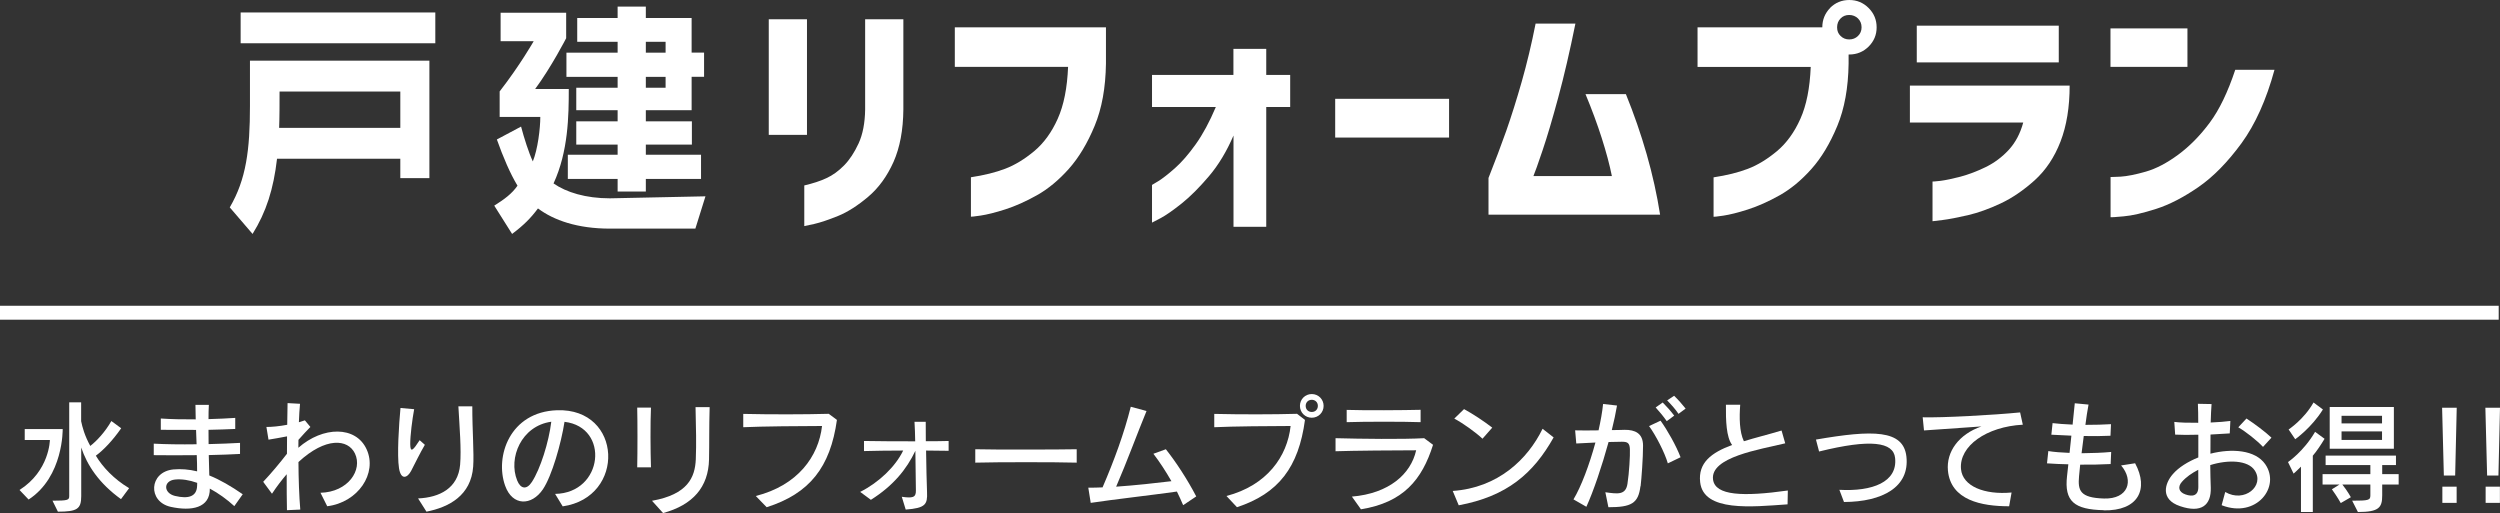
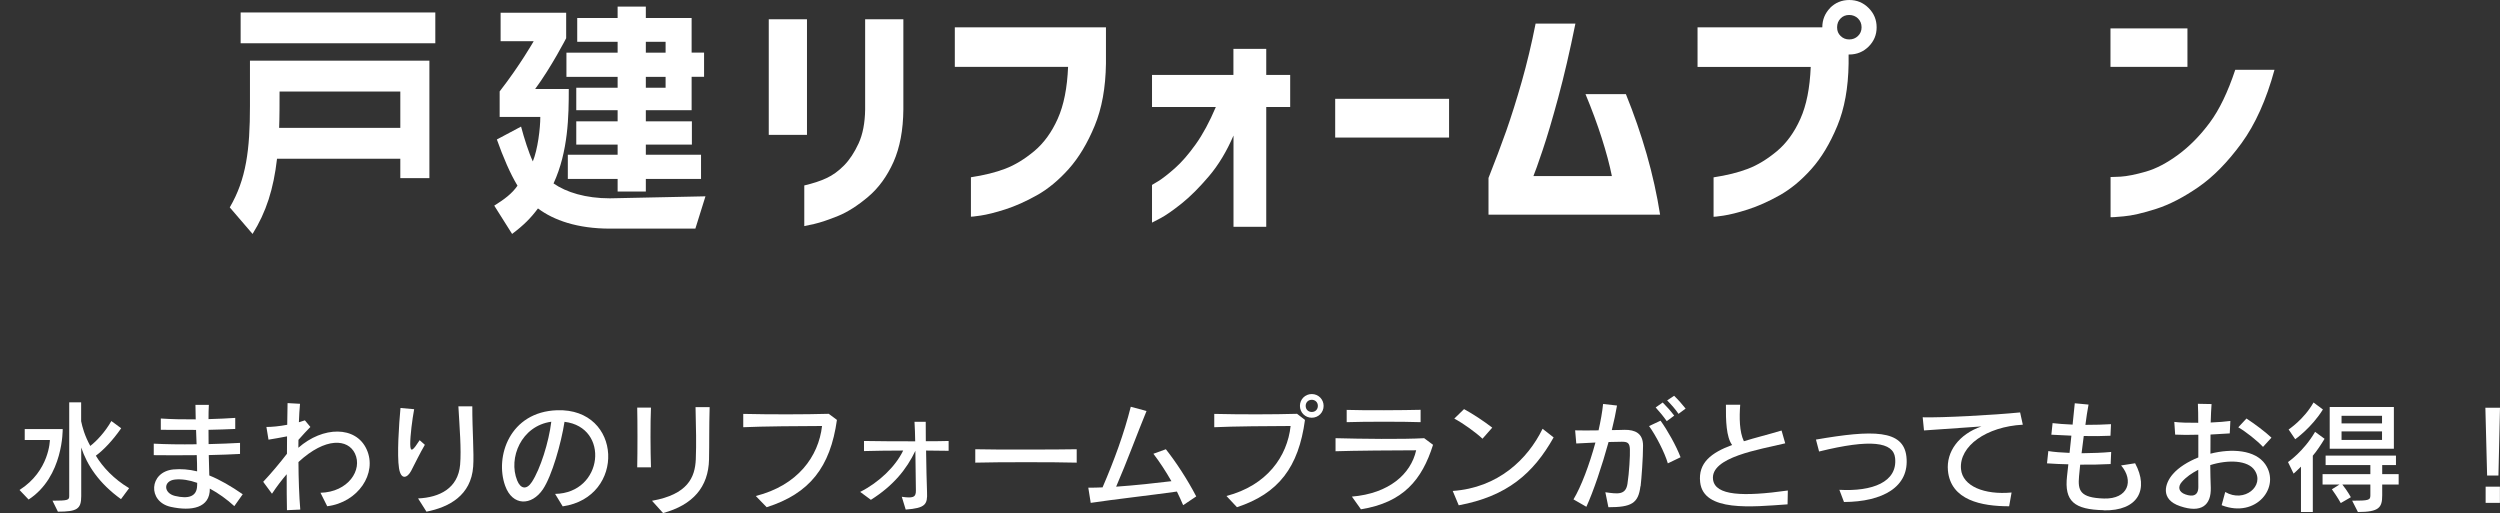
<svg xmlns="http://www.w3.org/2000/svg" id="_レイヤー_2" data-name="レイヤー 2" viewBox="0 0 287.15 58.93">
  <rect x="0" y="0" width="287.15" height="58.93" fill="#333333" stroke="none" />
  <defs>
    <style>
      .cls-1 {
        fill: none;
        stroke: #fff;
        stroke-miterlimit: 10;
        stroke-width: 1.6px;
      }

      .cls-2 {
        fill: #fff;
        stroke-width: 0px;
      }
    </style>
  </defs>
  <g id="_レイヤー_1-2" data-name="レイヤー 1">
    <g>
      <g>
        <path class="cls-2" d="M45.98,20.46v-2.23h-14.16c-.4,3.48-1.24,6.12-2.81,8.64l-2.62-3.05c1.89-3.22,2.32-6.61,2.32-11.66v-5.19h20.61v13.49h-3.35ZM27.64,4.97V1.43h22.36v3.54h-22.36ZM45.98,10.51h-13.87c0,1.25,0,3.07-.05,4.18h13.92v-4.18Z" />
        <path class="cls-2" d="M79.87,26.26h-9.82c-3.72,0-6.45-.96-8.26-2.32-.81,1.1-1.65,1.94-2.97,2.93l-2.05-3.25c1.19-.75,2.02-1.36,2.67-2.29-.84-1.39-1.65-3.28-2.37-5.31l2.78-1.48c.35,1.33.89,3.02,1.35,4,.57-1.39.86-3.8.86-5.11h-4.67v-2.93c2.35-3.02,3.91-5.77,3.91-5.77h-3.8V1.46h7.53v2.93s-1.7,3.31-3.56,5.83h3.86c0,3.07-.05,7.17-1.75,10.85,1.46,1.02,3.7,1.71,6.47,1.71l10.98-.23-1.16,3.71ZM79.44,8.83v3.83h-5.26v1.28h5.29v2.67h-5.29v1.16h6.34v2.78h-6.34v1.45h-3.24v-1.45h-5.72v-2.78h5.72v-1.16h-4.75v-2.67h4.75v-1.28h-4.75v-2.58h4.75v-1.25h-5.88v-2.78h5.88v-1.25h-4.64v-2.73h4.64V.76h3.24v1.31h5.26v3.97h1.43v2.78h-1.43ZM76.45,4.8h-2.27v1.25h2.27v-1.25ZM76.45,8.83h-2.27v1.25h2.27v-1.25Z" />
        <path class="cls-2" d="M88.3,15.49V2.21h4.39v13.28h-4.39ZM92.38,21.3c.98-.23,1.83-.5,2.55-.84.72-.33,1.39-.82,2.02-1.46.63-.64,1.19-1.49,1.67-2.53.48-1.05.73-2.35.75-3.89V2.21h4.39v10.37c-.02,2.36-.4,4.37-1.13,6.02-.74,1.65-1.71,2.99-2.92,4.01-1.21,1.02-2.36,1.75-3.44,2.19-1.09.44-2,.75-2.73.92-.74.17-1.12.25-1.16.25v-4.67Z" />
        <path class="cls-2" d="M109.67,7.67V3.14h17.36v4.16c-.04,2.78-.47,5.16-1.3,7.16-.83,2-1.82,3.65-2.97,4.94-1.15,1.29-2.37,2.3-3.65,3.02-1.28.72-2.5,1.26-3.65,1.63-1.15.37-2.09.6-2.82.71-.73.1-1.1.15-1.12.13v-4.53c1.51-.23,2.82-.55,3.94-.98,1.11-.42,2.22-1.1,3.33-2.02,1.1-.92,2.01-2.17,2.7-3.72.7-1.56,1.09-3.54,1.19-5.96h-13Z" />
        <path class="cls-2" d="M141.68,26.05v-10.48c-.79,1.83-1.73,3.39-2.82,4.67-1.09,1.28-2.12,2.32-3.12,3.12-.99.79-1.8,1.36-2.44,1.7-.63.34-.96.51-.98.51v-4.33s.27-.15.75-.45c.48-.3,1.11-.79,1.88-1.47.77-.68,1.57-1.6,2.39-2.75.82-1.15,1.59-2.58,2.31-4.28h-7.33v-3.68h9.35v-3h3.77v3h2.75v3.68h-2.75v13.76h-3.77Z" />
        <path class="cls-2" d="M153.36,15.8v-4.45h13.08v4.45h-13.08Z" />
        <path class="cls-2" d="M180.95,2.72c-.64,3.17-1.3,6-1.97,8.48-.67,2.48-1.27,4.51-1.8,6.07-.53,1.57-.88,2.55-1.05,2.95h9.01c-.26-1.3-.65-2.75-1.16-4.35-.51-1.6-1.13-3.28-1.87-5.06h4.64c.92,2.27,1.72,4.57,2.39,6.91.67,2.34,1.18,4.65,1.54,6.94h-19.71v-4.22c.77-1.94,1.45-3.75,2.04-5.41.58-1.66,1.18-3.55,1.78-5.66.6-2.11,1.13-4.33,1.59-6.66h4.56Z" />
        <path class="cls-2" d="M210.2.91c.6-.6,1.34-.91,2.21-.91s1.61.31,2.22.92c.61.61.92,1.35.92,2.22s-.31,1.6-.92,2.21c-.61.6-1.35.91-2.22.91h-.08v1.05c-.04,2.78-.47,5.16-1.3,7.16-.83,2-1.82,3.65-2.97,4.94-1.15,1.29-2.37,2.3-3.65,3.02-1.28.72-2.5,1.26-3.65,1.63-1.15.37-2.09.6-2.82.71-.73.1-1.1.15-1.12.13v-4.53c1.51-.23,2.82-.55,3.94-.98,1.11-.42,2.22-1.1,3.33-2.02,1.1-.92,2.01-2.17,2.7-3.72.7-1.56,1.09-3.54,1.19-5.96h-13V3.14h14.33c0-.87.3-1.61.91-2.24ZM213.82,3.14c0-.42-.14-.75-.41-1.02-.27-.26-.61-.4-1.01-.4s-.73.13-.99.4c-.26.26-.4.6-.4,1.02s.13.73.4.99c.26.26.59.4.99.4s.73-.13,1.01-.4c.27-.26.41-.59.41-.99Z" />
-         <path class="cls-2" d="M219.37,14.05v-4.22h18.35c0,2.47-.35,4.62-1.05,6.43-.7,1.81-1.69,3.29-2.97,4.45-1.28,1.15-2.59,2.04-3.91,2.66-1.32.62-2.58,1.07-3.77,1.35-1.19.27-2.15.46-2.89.55-.74.09-1.12.14-1.16.14v-4.56s.33,0,.93-.08c.6-.08,1.37-.24,2.29-.48.92-.25,1.89-.61,2.89-1.1,1-.49,1.88-1.15,2.65-1.98.76-.83,1.32-1.88,1.66-3.14h-13.03ZM220.16,7.17V2.95h16.31v4.22h-16.31Z" />
        <path class="cls-2" d="M242.41,7.67V3.26h8.84v4.42h-8.84ZM261.25,8.01c-.94,3.46-2.21,6.27-3.79,8.44-1.59,2.17-3.23,3.85-4.94,5.03-1.71,1.18-3.33,2.02-4.86,2.51-1.53.49-2.78.78-3.75.86-.97.09-1.47.12-1.49.1v-4.62s.41,0,1.16-.04c.75-.05,1.72-.24,2.9-.58,1.18-.34,2.42-.99,3.72-1.95,1.3-.96,2.51-2.19,3.61-3.67,1.1-1.48,2.08-3.51,2.93-6.07h4.5Z" />
      </g>
      <g>
        <path class="cls-2" d="M3.28,57.37l-1.04-1.09c3.46-2.2,3.49-5.74,3.49-5.74h-2.89v-1.26h4.36s.11,5.48-3.92,8.1ZM13.91,57.34c-2.55-1.83-3.91-3.92-4.58-5.94v5.58c0,1.48-.46,1.79-2.68,1.79l-.62-1.26c1.78,0,1.92-.08,1.92-.53v-10.77h1.37v2.17c.14.67.39,1.64,1.05,2.84.74-.57,1.71-1.61,2.42-2.86l1.13.83c-.97,1.39-2,2.48-2.91,3.15.78,1.3,2.06,2.68,3.82,3.73l-.94,1.27Z" />
        <path class="cls-2" d="M26.92,58.14c-.85-.78-1.82-1.48-2.82-2.02.03,2.23-2.1,2.62-4.48,2.1-2.69-.59-2.51-4.02.29-4.3.88-.08,1.79-.01,2.73.22,0-.57-.01-1.2-.04-1.86-1.79.03-3.59.01-4.94,0v-1.32c1.34.07,3.12.1,4.92.07-.01-.43-.04-1.05-.06-1.65-1.47,0-2.91,0-4.05-.01v-1.3c1.13.08,2.58.11,4.01.1,0-.55-.01-1.13-.03-1.67h1.54c-.03.48-.04,1.04-.04,1.64,1.13-.03,2.2-.08,3.07-.14v1.27c-.9.04-1.96.08-3.07.1,0,.52.01,1.08.01,1.64,1.3-.03,2.56-.08,3.61-.14v1.27c-1.01.06-2.26.1-3.59.13.01.81.04,1.61.06,2.34,1.22.49,2.49,1.23,3.84,2.16l-.97,1.37ZM20.1,55.08c-1.36.15-1.34,1.55-.01,1.88,1.62.39,2.51.03,2.55-1.15,0-.11,0-.22.01-.35-.9-.32-1.78-.46-2.55-.38Z" />
        <path class="cls-2" d="M37.58,58.14l-.77-1.54c3.18-.08,4.86-2.62,3.96-4.51-.8-1.68-3.36-1.91-6.49.98.01,1.95.08,3.91.21,5.46l-1.53.07c-.03-1.13-.03-2.58-.03-4.13-.53.62-1.11,1.36-1.69,2.24l-1.01-1.37c.9-.95,1.92-2.17,2.73-3.22,0-.67.01-1.34.01-2-.69.14-1.53.28-2.13.38l-.24-1.46c.57.01,1.5-.08,2.39-.25.01-.88.03-1.74.04-2.49l1.43.08c-.06.63-.1,1.34-.13,2.12.25-.07.49-.15.69-.22l.63.76c-.36.38-.91.94-1.37,1.48,0,.29-.01.6-.01.91,2.82-2.48,6.6-2.54,7.84.18,1.26,2.75-.98,6.11-4.55,6.54Z" />
        <path class="cls-2" d="M47.22,54.09c-.41.78-1.16,1.12-1.39-.31-.24-1.51-.01-4.97.17-6.92l1.57.14c-.22,1.18-.46,3.07-.45,4.02.01,1.05.34.69,1.08-.46l.6.53c-.56.95-1.09,2.06-1.58,3ZM48.99,58.78l-.97-1.53c2.47-.11,4.59-1.16,4.83-3.87.15-1.78-.06-4.22-.2-6.71h1.6c-.01,2.68.21,5.39.1,6.92-.24,3.31-2.75,4.66-5.37,5.18Z" />
        <path class="cls-2" d="M62.36,56.2c-1.3,1.92-3.5,1.95-4.34-.41-1.2-3.35.53-8.49,5.97-8.67,7.52-.25,7.91,10,.64,11.04l-.87-1.43c5.55-.1,6.3-7.66,1.08-8.28-.38,2.45-1.44,6.2-2.48,7.75ZM59.4,55.18c.39.98,1.09,1.11,1.69.18.97-1.48,1.95-4.58,2.23-6.92-3.45.48-4.96,4.17-3.92,6.74Z" />
        <path class="cls-2" d="M73.19,53.7c.04-1.86.04-5.2,0-6.88h1.58c-.08,1.71-.06,4.99,0,6.86h-1.58ZM81.44,52.77c-.07,3.18-1.86,5.23-5.28,6.16l-1.27-1.41c4.1-.73,4.94-2.68,5.03-4.76.07-1.85.03-3.46-.03-6h1.62c-.07,2.38-.03,4.05-.07,6.01Z" />
        <path class="cls-2" d="M88.06,58.26l-1.25-1.29c4.82-1.22,7.21-4.54,7.61-8.04-2.17,0-6.96.04-9.05.14v-1.53c3.07.07,7.05.07,9.82-.01l.94.7c-.76,5.44-3.14,8.46-8.07,10.03Z" />
        <path class="cls-2" d="M106.37,51.75c.03,1.78.06,3.67.11,4.79.06,1.39-.17,1.82-2.45,1.99l-.45-1.47c1.2.17,1.64.11,1.62-.71-.01-1.18-.03-2.87-.06-4.57-1.01,2.13-2.55,4.02-5.11,5.63l-1.23-.91c2.16-1.09,4.05-2.9,4.94-4.75-1.69,0-3.38.03-4.5.06v-1.16c1.44.03,3.75.04,5.88.04-.01-.81-.04-1.58-.08-2.24h1.29c0,.62.01,1.39.01,2.23,1.02,0,1.95-.01,2.62-.03v1.13c-.67,0-1.6-.01-2.61-.03Z" />
        <path class="cls-2" d="M112.02,53.14v-1.54c2.13.06,9.83.04,11.65,0v1.54c-2.47-.07-9.09-.07-11.65,0Z" />
        <path class="cls-2" d="M135.89,58.01c-.21-.5-.45-1.02-.71-1.55-3.03.43-7.26.9-9.9,1.3l-.28-1.75c.46.01,1.02,0,1.64-.03,1.34-3.11,2.48-6.22,3.24-9.26l1.81.49c-1.01,2.44-2.28,5.91-3.49,8.69,2.16-.15,4.64-.42,6.35-.63-.66-1.16-1.39-2.26-2.07-3.15l1.43-.52c1.19,1.5,2.49,3.5,3.49,5.42l-1.48.99Z" />
        <path class="cls-2" d="M142.08,58.26l-1.21-1.29c4.66-1.22,6.99-4.54,7.37-8.04-2.1,0-6.75.04-8.77.14v-1.53c2.97.07,6.82.07,9.51-.01l.91.7c-.73,5.44-3.04,8.46-7.82,10.03ZM150.67,47.98c-.76,0-1.36-.6-1.36-1.36s.6-1.36,1.36-1.36,1.36.6,1.36,1.36-.6,1.36-1.36,1.36ZM150.67,45.92c-.43,0-.7.32-.7.7,0,.43.32.7.7.7.43,0,.7-.32.7-.7,0-.43-.32-.7-.7-.7Z" />
        <path class="cls-2" d="M156.32,58.5l-1.04-1.46c4.26-.36,6.77-2.58,7.38-5.32-2.18,0-7.3.04-9.26.11v-1.5c2.97.08,7.7.14,10.18,0l1.02.76c-1.27,4.03-3.42,6.62-8.29,7.41ZM154.68,48.48v-1.4c2.12.07,6.51.04,8.49-.01v1.42c-1.93-.07-6.43-.07-8.49,0Z" />
        <path class="cls-2" d="M167.55,58.04l-.69-1.65c5.2-.36,8.61-3.63,10.32-7.14l1.27.99c-2.33,4.15-5.36,6.77-10.91,7.8ZM170.28,50.39c-.78-.73-2.21-1.76-3.24-2.31l1.12-1.09c1.04.57,2.2,1.33,3.24,2.13l-1.12,1.27Z" />
        <path class="cls-2" d="M188.42,55.85c-.24,1.96-1.02,2.41-3.68,2.41l-.35-1.72c1.46.21,2.34.32,2.54-.97.2-1.29.31-3.24.28-3.98-.03-.73-.29-.85-.92-.85-.28,0-.84.01-1.53.03-.76,2.77-1.74,5.67-2.55,7.44l-1.48-.85c.88-1.46,1.83-3.99,2.52-6.53-.76.03-1.54.07-2.2.11l-.13-1.51c.66.03,1.68.01,2.69,0,.24-1.08.43-2.12.52-3.03l1.6.18c-.14.84-.35,1.81-.6,2.82.59-.01,1.11-.01,1.47-.03,1.2-.01,2.12.39,2.12,1.82s-.18,3.81-.28,4.66ZM191.57,53.23c-.35-1.23-1.4-3.26-2.16-4.29l1.32-.62c.81,1.12,1.79,2.87,2.3,4.2l-1.46.7ZM191.44,48.37c-.36-.52-.83-1.09-1.27-1.57l.81-.57c.46.46.92.98,1.32,1.51l-.85.63ZM192.79,47.53c-.35-.52-.81-1.04-1.3-1.54l.8-.53c.48.46.92.97,1.32,1.47l-.81.6Z" />
        <path class="cls-2" d="M205.31,57.93c-4.05.28-9.65.9-10.03-2.55-.25-2.24,1.3-3.39,3.67-4.27-.67-.9-.73-2.8-.71-4.62h1.64c-.11,1.47-.1,3.09.42,4.19,1.32-.41,2.8-.77,4.33-1.23l.42,1.47c-2.93.71-8.63,1.58-8.29,4.16.24,1.86,3.46,1.98,8.59,1.26l-.03,1.6Z" />
        <path class="cls-2" d="M211.8,57.66l-.53-1.4c3.77.21,6.71-.88,6.4-3.67-.2-1.82-2.79-2.2-8.73-.73l-.36-1.37c6.54-1.13,10.04-1.15,10.39,1.95.39,3.5-2.75,5.2-7.17,5.22Z" />
        <path class="cls-2" d="M225.24,53.88c.18,1.97,2.7,2.98,5.81,2.69l-.28,1.58c-3.18,0-6.7-.69-7.03-4.09-.21-2.19,1.27-4.19,3.85-5.08-2.17.14-4.96.34-6.6.46l-.15-1.51c2.28.06,8.05-.25,11.19-.56l.31,1.41c-4.17.22-7.34,2.45-7.1,5.1Z" />
        <path class="cls-2" d="M241.64,58.6c-3.38-.07-4.55-1.01-4.22-3.91.03-.29.08-.77.15-1.36-.81-.01-1.64-.06-2.45-.11l.15-1.41c.66.11,1.51.17,2.44.21.07-.63.14-1.29.21-1.98-.78-.03-1.57-.07-2.3-.11l.14-1.33c.57.07,1.4.13,2.3.17.1-.9.18-1.77.25-2.45l1.58.15c-.13.67-.25,1.48-.36,2.33,1.09,0,2.19-.03,2.94-.08l-.06,1.33c-.95.04-1.99.06-3.07.03-.08.64-.17,1.3-.25,1.98,1.25-.01,2.48-.06,3.4-.15l-.06,1.39c-1.13.06-2.31.08-3.5.07-.03.38-.08.9-.13,1.33-.15,1.64.1,2.48,2.87,2.56,2.77.08,3.46-2.05,1.96-3.8l1.61-.25c1.6,2.97.38,5.49-3.63,5.41Z" />
        <path class="cls-2" d="M255.18,58.02l.41-1.51c2.2,1.29,4.57-.71,3.38-2.49-.77-1.16-3.03-1.25-5.1-.6.01.94.03,1.83.06,2.59.06,2.02-1.08,2.96-3.52,2.13-2.34-.78-1.75-2.65-.84-3.68.67-.78,1.74-1.44,2.93-1.92v-2.61c-1.01.03-1.98.03-2.66-.01l-.1-1.46c.6.08,1.64.11,2.75.1,0-.81-.01-1.54-.04-2.18l1.57.03c-.04.57-.08,1.3-.1,2.12.88-.04,1.71-.1,2.26-.18l-.07,1.43c-.59.04-1.37.08-2.21.13-.01.73-.01,1.47-.01,2.2,2.48-.63,5.15-.43,6.29,1.2,1.82,2.61-1.02,6.25-4.97,4.73ZM252.49,53.96c-.74.38-1.4.84-1.88,1.39-.49.55-.39,1.16.41,1.44.76.27,1.5.21,1.48-.9-.01-.63-.01-1.27-.01-1.93ZM259.93,51.33c-.7-.74-1.96-1.74-2.84-2.25l.94-1.01c.94.62,2.17,1.53,2.87,2.2l-.97,1.06Z" />
        <path class="cls-2" d="M265.65,52.32v6.49h-1.36v-5.21c-.49.5-.85.8-.85.8l-.64-1.33s1.79-1.2,3.11-3.47l1.09.8c-.42.69-.88,1.39-1.34,1.93ZM263.63,50.45l-.76-1.12s1.77-1.16,2.86-3.1l1.08.8c-1.3,2.1-3.18,3.42-3.18,3.42ZM273.62,55.64v1.26c0,1.39-.35,1.91-2.79,1.91l-.66-1.3c1.88,0,2.09-.06,2.09-.6v-1.26h-3.22c.63.8.98,1.46.98,1.46l-1.16.67s-.41-.74-1.02-1.58l.88-.55h-1.95v-1.19h5.49v-1.04h-5.14v-1.09h8.08v1.09h-1.58v1.04h1.89v1.19h-1.89ZM267.59,51.54v-4.79h7.37v4.79h-7.37ZM273.6,47.76h-4.65v.87h4.65v-.87ZM273.6,49.55h-4.65v.98h4.65v-.98Z" />
-         <path class="cls-2" d="M282,54.62h-1.3l-.2-7.79h1.68l-.18,7.79ZM280.53,57.76v-1.86h1.64v1.86h-1.64Z" />
        <path class="cls-2" d="M286.97,54.62h-1.3l-.2-7.79h1.68l-.18,7.79ZM285.5,57.76v-1.86h1.64v1.86h-1.64Z" />
      </g>
-       <line class="cls-1" y1="35.92" x2="287" y2="35.92" />
    </g>
  </g>
</svg>